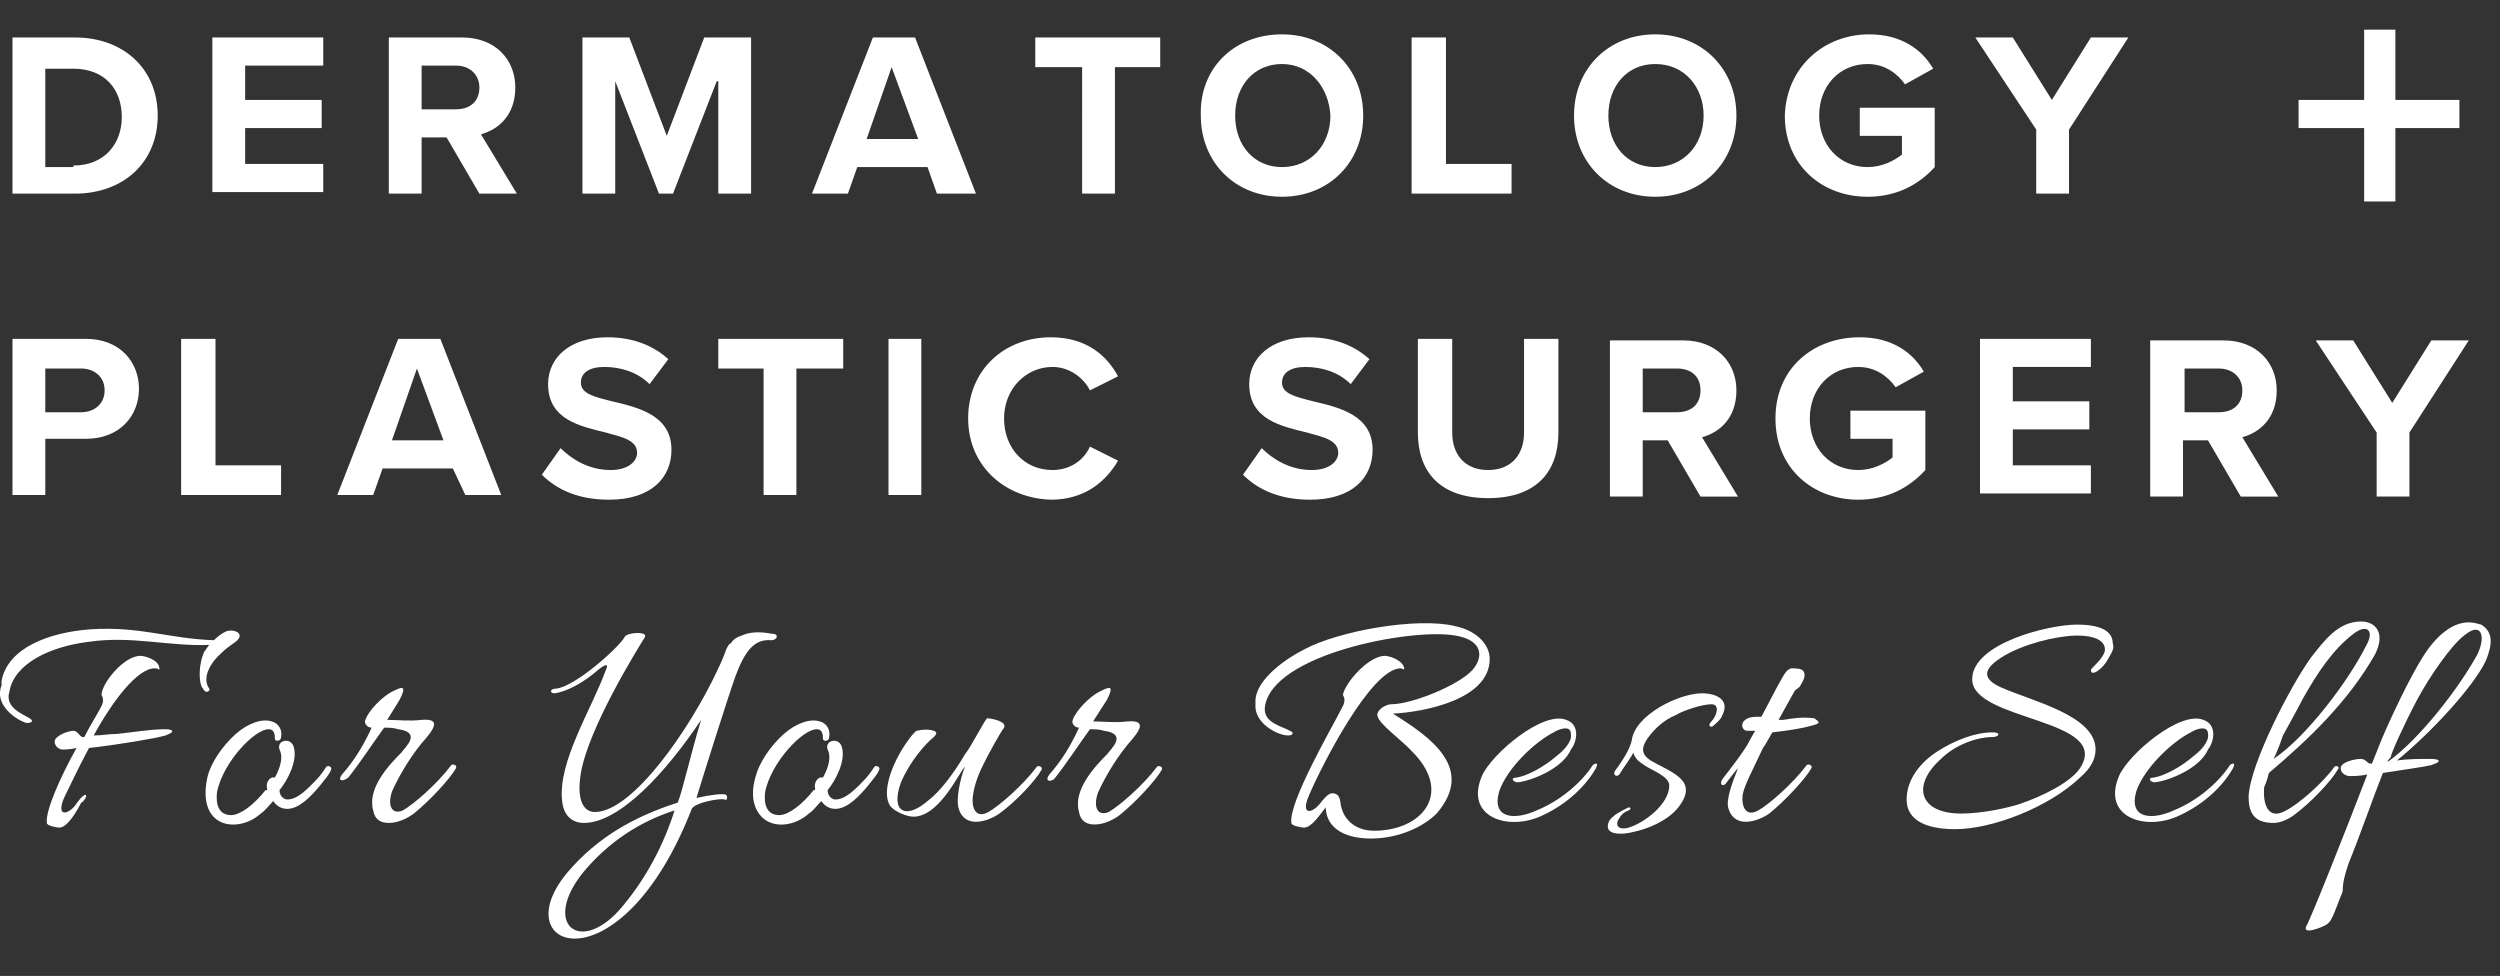
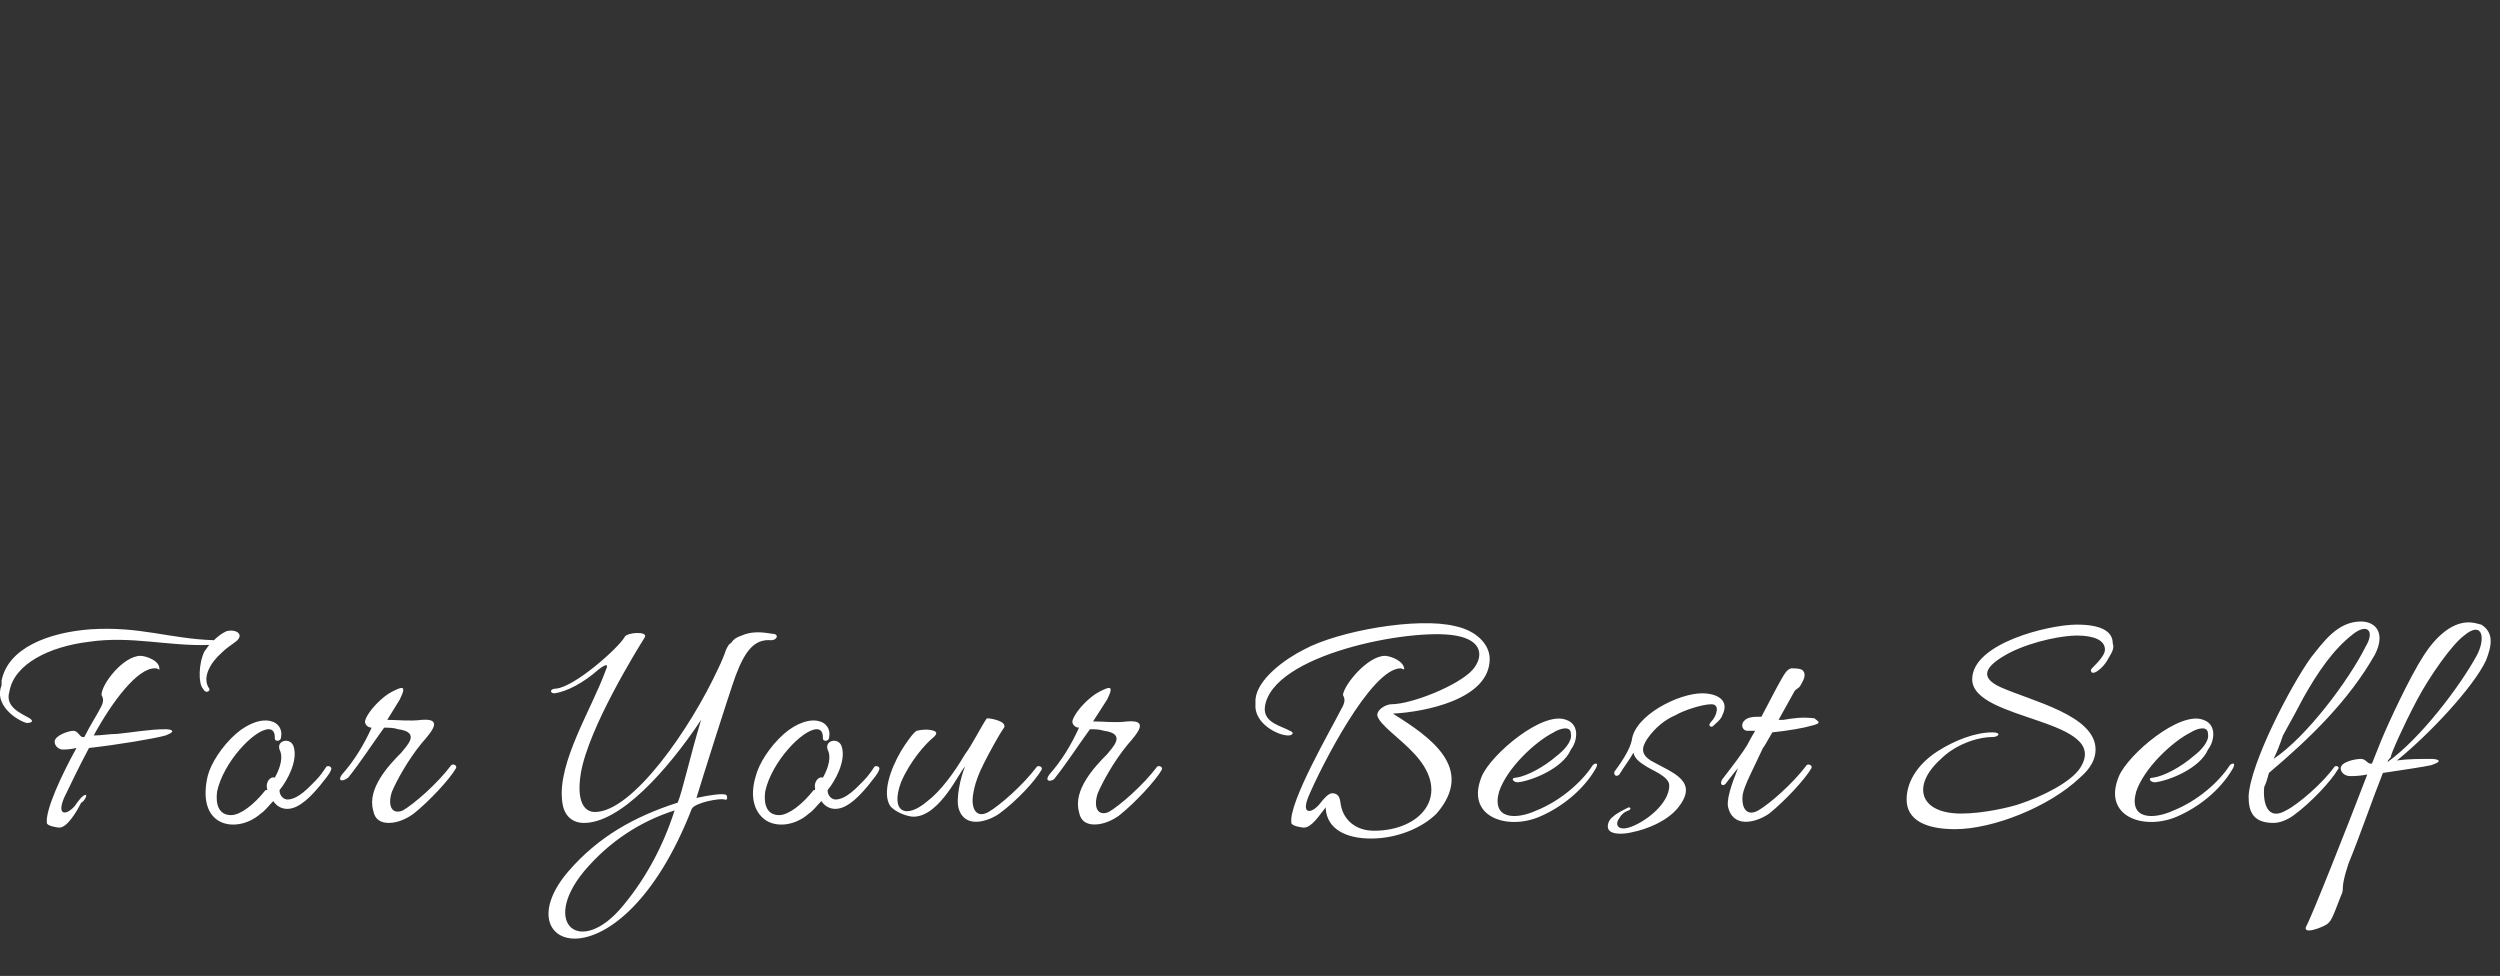
<svg xmlns="http://www.w3.org/2000/svg" version="1.1" id="Layer_1" x="0px" y="0px" viewBox="0 0 160.1 62.5" style="enable-background:new 0 0 160.1 62.5;" xml:space="preserve">
  <rect x="0" y="0" width="160.1" height="62.5" fill="#333333" stroke="none" />
  <style type="text/css">
	.st0{fill:#FFFFFF;}
</style>
-   <path class="st0" d="M0.8,2.4h4c3.1,0,5.3,2,5.3,5c0,3-2.2,5-5.3,5h-4V2.4z M4.7,10.6c2,0,3.1-1.4,3.1-3.1c0-1.8-1.1-3.1-3.1-3.1  H2.9v6.3H4.7z M13.6,2.4h7.1v1.8h-5v2.2h4.9v1.8h-4.9v2.3h5v1.8h-7.1V2.4z M28.6,8.8H27v3.6h-2.1v-10h4.7c2.1,0,3.4,1.4,3.4,3.2  c0,1.8-1.1,2.7-2.2,3l2.3,3.8h-2.4L28.6,8.8z M29.2,4.2H27V7h2.2c0.9,0,1.5-0.5,1.5-1.4C30.7,4.8,30.1,4.2,29.2,4.2z M45.9,5.2  l-2.8,7.2h-0.9l-2.8-7.2v7.2h-2.1v-10h3l2.4,6.3l2.4-6.3h3v10h-2.1V5.2z M59.4,10.7h-4.5l-0.6,1.7h-2.3l3.9-10h2.7l3.9,10H60  L59.4,10.7z M55.5,8.9h3.3l-1.7-4.6L55.5,8.9z M69.2,4.3h-2.9V2.4h8v1.9h-2.9v8.1h-2.1V4.3z M82.1,2.2c3,0,5.2,2.2,5.2,5.2  c0,3-2.2,5.2-5.2,5.2c-3,0-5.2-2.2-5.2-5.2C76.8,4.4,79,2.2,82.1,2.2z M82.1,4.1c-1.8,0-3,1.4-3,3.3c0,1.9,1.2,3.3,3,3.3  c1.8,0,3.1-1.4,3.1-3.3C85.1,5.6,83.9,4.1,82.1,4.1z M90.5,2.4h2.1v8.1h4.2v1.9h-6.4V2.4z M106,2.2c3,0,5.2,2.2,5.2,5.2  c0,3-2.2,5.2-5.2,5.2c-3,0-5.2-2.2-5.2-5.2C100.8,4.4,103,2.2,106,2.2z M106,4.1c-1.8,0-3,1.4-3,3.3c0,1.9,1.2,3.3,3,3.3  c1.8,0,3.1-1.4,3.1-3.3C109.1,5.6,107.9,4.1,106,4.1z M119.7,2.2c2.1,0,3.4,1,4.1,2.2l-1.8,1c-0.5-0.7-1.3-1.3-2.4-1.3  c-1.8,0-3.1,1.4-3.1,3.3s1.3,3.3,3.1,3.3c0.9,0,1.7-0.4,2.2-0.8V8.7h-2.7V6.9h4.8v3.8c-1,1.1-2.4,1.9-4.3,1.9c-2.9,0-5.3-2-5.3-5.2  C114.4,4.3,116.8,2.2,119.7,2.2z M130.4,8.3l-3.9-5.9h2.4l2.5,4l2.5-4h2.4l-3.8,5.9v4.1h-2.1V8.3z M153.4,12.9h-2V8.2h-4.2V6.4h4.2  V1.9h2v4.5h4.1v1.8h-4.1V12.9z M0.8,21.7h4.7c2.2,0,3.4,1.5,3.4,3.2c0,1.7-1.2,3.2-3.4,3.2H2.9v3.6H0.8V21.7z M5.2,23.6H2.9v2.8h2.3  c0.8,0,1.5-0.5,1.5-1.4C6.7,24.1,6,23.6,5.2,23.6z M11.7,21.7h2.1v8.1H18v1.9h-6.4V21.7z M29,30h-4.5l-0.6,1.7h-2.3l3.9-10h2.7  l3.9,10h-2.3L29,30z M25.1,28.2h3.3l-1.7-4.6L25.1,28.2z M35.9,28.7c0.7,0.7,1.8,1.4,3.2,1.4c1.2,0,1.7-0.6,1.7-1.1  c0-0.8-0.9-1-2-1.3c-1.6-0.4-3.7-0.8-3.7-3.1c0-1.7,1.4-3,3.8-3c1.6,0,2.9,0.5,3.9,1.4l-1.2,1.6c-0.8-0.8-1.9-1.1-2.9-1.1  c-1,0-1.5,0.4-1.5,1c0,0.7,0.8,0.9,2,1.2c1.7,0.4,3.8,0.9,3.8,3.1c0,1.8-1.3,3.2-4,3.2c-1.9,0-3.3-0.6-4.3-1.6L35.9,28.7z   M48.9,23.6H46v-1.9h8v1.9H51v8.1h-2.1V23.6z M56.8,21.7H59v10h-2.1V21.7z M62,26.8c0-3.1,2.3-5.2,5.3-5.2c2.3,0,3.6,1.2,4.3,2.5  l-1.8,0.9c-0.4-0.8-1.3-1.5-2.4-1.5c-1.7,0-3.1,1.4-3.1,3.3s1.3,3.3,3.1,3.3c1.1,0,2-0.6,2.4-1.5l1.8,0.9c-0.7,1.2-2,2.5-4.3,2.5  C64.3,31.9,62,29.8,62,26.8z M80.8,28.7c0.7,0.7,1.8,1.4,3.2,1.4c1.2,0,1.7-0.6,1.7-1.1c0-0.8-0.9-1-2-1.3c-1.6-0.4-3.7-0.8-3.7-3.1  c0-1.7,1.4-3,3.8-3c1.6,0,2.9,0.5,3.9,1.4l-1.2,1.6c-0.8-0.8-1.9-1.1-2.9-1.1c-1,0-1.5,0.4-1.5,1c0,0.7,0.8,0.9,2,1.2  c1.7,0.4,3.8,0.9,3.8,3.1c0,1.8-1.3,3.2-4,3.2c-1.9,0-3.3-0.6-4.3-1.6L80.8,28.7z M90.8,21.7H93v6c0,1.4,0.8,2.4,2.3,2.4  c1.5,0,2.3-1,2.3-2.4v-6h2.2v6c0,2.5-1.4,4.2-4.5,4.2c-3.1,0-4.5-1.7-4.5-4.2V21.7z M106.8,28.2h-1.6v3.6h-2.1v-10h4.7  c2.1,0,3.4,1.4,3.4,3.2c0,1.8-1.1,2.7-2.2,3l2.3,3.8h-2.4L106.8,28.2z M107.4,23.6h-2.2v2.8h2.2c0.9,0,1.5-0.5,1.5-1.4  C108.9,24.1,108.3,23.6,107.4,23.6z M119.1,21.6c2.1,0,3.4,1,4.1,2.2l-1.8,1c-0.5-0.7-1.3-1.3-2.4-1.3c-1.8,0-3.1,1.4-3.1,3.3  s1.3,3.3,3.1,3.3c0.9,0,1.7-0.4,2.2-0.8v-1.2h-2.7v-1.8h4.8v3.8c-1,1.1-2.4,1.9-4.3,1.9c-2.9,0-5.3-2-5.3-5.2  C113.7,23.6,116.1,21.6,119.1,21.6z M126.8,21.7h7.1v1.8h-5v2.2h4.9v1.8h-4.9v2.3h5v1.8h-7.1V21.7z M141.4,28.2h-1.6v3.6h-2.1v-10  h4.7c2.1,0,3.4,1.4,3.4,3.2c0,1.8-1.1,2.7-2.2,3l2.3,3.8h-2.4L141.4,28.2z M142.1,23.6h-2.2v2.8h2.2c0.9,0,1.5-0.5,1.5-1.4  C143.6,24.1,142.9,23.6,142.1,23.6z M152.2,27.7l-3.9-5.9h2.4l2.5,4l2.5-4h2.4l-3.8,5.9v4.1h-2.1V27.7z" />
  <path class="st0" d="M13,44.1c-0.3-0.3-0.3-1.6,0.1-2.4c0.1-0.1,0.2-0.3,0.3-0.4c-2.6,0.1-5-0.6-7.7-0.2c-2.5,0.3-4.8,1.4-5.1,3.2  c-0.3,1,0.8,1.4,1.3,1.7c0.3,0.2,0.1,0.3-0.2,0.3c-0.7-0.2-2.1-1.2-1.6-2.4c0,0,0-0.2,0-0.3c0.4-2.1,3-3.1,5.7-3.3  c3.2-0.2,5,0.6,7.9,0.7c0.4-0.4,0.8-0.6,0.9-0.6c0.5-0.1,1,0.2,0.6,0.6c-0.2,0.2-0.6,0.4-1,0.8c-0.7,0.6-1.3,1.6-0.8,2.3  C13.5,44.2,13.2,44.5,13,44.1z M5.5,50.9c0.1,0.1-0.2,0.5-0.3,0.5C4.9,52,4.3,53,3.8,53C3.7,53,3,52.9,3,52.7  c-0.1-0.8,0.9-3,1.9-4.8C4.5,48,4.1,48,4,48c-0.2,0-0.5-0.2-0.5-0.5c0-0.4,0.9-0.7,1.2-0.7c0.3,0,0.4,0.4,0.6,0.4h0.1  c0.4-0.8,0.8-1.4,1-1.8c0.3-0.5,0.2-0.7,0.1-0.9C6.5,43.8,7.9,42,9,42c0.3,0,1.3,0.3,1.2,0.9c-0.1-0.1-0.2-0.1-0.3-0.1  c-1.1,0-2.7,2.1-3.9,4.3C6.5,47.1,7,47,7.5,47c1-0.1,2.1-0.3,3.1-0.3c0.3,0,0.8,0.1,0,0.4c-0.7,0.2-3.1,0.6-4.9,0.8  c-0.7,1.3-1.3,2.6-1.6,3.2c-0.5,1.2,0.2,1.1,0.7,0.5C5,51.3,5.3,50.9,5.5,50.9z M17.1,50.5c-0.1-0.4,0.2-0.8,0.5-0.7  c0.6-1.1,0.4-1.6,0.3-1.8c-0.2-0.6,0.7-0.8,0.9-0.2c0.3,0.9-0.4,2.2-0.9,2.8c0,0.4,0.3,0.6,0.5,0.6c0.7,0,1.4-0.8,1.8-1.2  c0.3-0.3,0.5-0.6,0.7-0.9c0.1-0.1,0.4,0,0.3,0.2c-0.1,0.3-0.4,0.6-0.7,1c-0.5,0.6-1.3,1.5-2.1,1.5c-0.4,0-0.7-0.2-0.9-0.5  c-0.3,0.3-0.5,0.6-0.8,0.8c-0.9,0.8-2.1,0.9-2.8,0.4C13.2,52,13,51,13.3,49.7c0.2-0.8,0.9-1.9,1.8-2.7c0.8-0.7,1.7-1,2.3-0.8  c0.4,0.1,0.7,0.5,0.6,1c0,0.3-0.4,0.3-0.4,0.1c0-0.2,0-0.6-0.4-0.6c-0.9,0-2.9,2.1-3.3,4c-0.1,0.8,0.1,1.5,0.9,1.5  c0.6,0,1.5-0.7,2.2-1.6C17.2,50.6,17.1,50.6,17.1,50.5z M21.9,49.6c0.8-0.9,1.4-1.9,1.9-3c-0.3,0-0.5-0.3-0.4-0.5  c0.2-0.6,1.1-1.5,1.7-1.8c0.6-0.3,1-0.5,0.5,0.5l-0.8,1.3c0.7,0,1.4,0.1,2.2,0c1.3-0.1,0.8,0.6,0,1.5c-0.9,1.1-1.6,2.4-1.9,3.1  c-0.3,0.9,0,1.5,0.7,1.2c0.7-0.4,2.2-1.7,3.1-2.9c0.1-0.1,0.4,0,0.3,0.2c-0.4,0.7-1.7,2.1-2.7,2.9c-0.4,0.3-1,0.6-1.6,0.6  c-0.5,0-0.9-0.2-1-0.8c-0.4-1.4,1-2.9,1.8-3.7c0.3-0.4,1.3-1.3-0.2-1.5c-0.3-0.1-0.6-0.1-0.9-0.1c-0.8,1.1-1.5,2.2-2.3,3.2  C21.9,50.1,21.6,50,21.9,49.6z M49.4,41c-1.1-0.1-1.7,0.7-2.3,2.3c-0.5,1.4-2.2,6.8-2.5,7.8c0.9-0.2,1.7-0.3,1.9-0.2  c0.1,0.1,0.1,0.4-0.1,0.3c-0.3-0.1-1.9,0.2-2.1,0.6c-4.6,11.8-12.2,9-7.9,4c1.9-2.2,4.2-3.5,7-4.4c0.3-0.7,0.8-3,1.5-5.3  c-2.2,3.3-5.2,6.6-7.5,6.6c-0.7,0-1.3-0.4-1.4-1.4c-0.3-2.5,1.9-5.9,2.8-8.4c0.2-0.4,0-0.4-0.5,0c-0.9,0.8-2,1.4-2.8,1.5  c-0.3,0-0.3-0.3,0.1-0.3c1.2-0.1,4-2.6,4.4-3.3c0.1-0.3,1.5-0.4,1.3,0c-0.5,0.8-3.6,5.8-4.1,8.7c-0.3,1.8,0.2,2.5,0.9,2.5  c2.4,0,6.1-5.3,7.9-9.2c0.2-0.4,0.4-0.9,0.5-1.2c0.1-0.2,0.2-0.4,0.3-0.4c0.2-0.3,0.4-0.4,0.7-0.5c0.9-0.4,1.8-0.1,2.1-0.1  C49.9,40.7,49.7,41,49.4,41z M37.4,55.8c-2.8,3.4-0.2,5.5,2.5,2.2c1.5-1.8,2.6-3.9,3.3-6.1C41,52.6,39,53.9,37.4,55.8z M52.2,50.5  c-0.1-0.4,0.2-0.8,0.5-0.7c0.6-1.1,0.4-1.6,0.3-1.8c-0.2-0.6,0.7-0.8,0.9-0.2c0.3,0.9-0.4,2.2-0.9,2.8c0,0.4,0.3,0.6,0.5,0.6  c0.7,0,1.4-0.8,1.8-1.2c0.3-0.3,0.5-0.6,0.7-0.9c0.1-0.1,0.4,0,0.3,0.2c-0.1,0.3-0.4,0.6-0.7,1c-0.5,0.6-1.3,1.5-2.1,1.5  c-0.4,0-0.7-0.2-0.9-0.5c-0.3,0.3-0.5,0.6-0.8,0.8c-0.9,0.8-2.1,0.9-2.8,0.4C48.3,52,48,51,48.4,49.7c0.2-0.8,0.9-1.9,1.8-2.7  c0.8-0.7,1.7-1,2.3-0.8c0.4,0.1,0.7,0.5,0.6,1c0,0.3-0.4,0.3-0.4,0.1c0-0.2,0-0.6-0.4-0.6c-0.9,0-2.9,2.1-3.3,4  c-0.1,0.8,0.1,1.5,0.9,1.5c0.6,0,1.5-0.7,2.2-1.6C52.2,50.6,52.2,50.6,52.2,50.5z M64,52.1c-0.7,0.5-2.2,1-2.6-0.3  c-0.2-0.6,0.1-2,0.4-2.7c-0.3,0.2-1.6,3.2-3.3,3.2c-0.4,0-1.2-0.3-1.5-0.7c-0.5-0.8,0-2.3,0.7-3.5c0.3-0.5,0.8-1.2,1-1.3  c0.4-0.1,0.8-0.1,1.1,0c0.3,0.1,0.1,0.3,0,0.4c-0.5,0.4-1.5,1.5-2.1,2.9C57,52,58,52.5,59.4,51.3c0.8-0.6,1.7-1.8,2.4-3  c0.4-0.5,1.1-1.9,1.4-2.3c0.3,0,1.3,0.2,1.1,0.6c-0.3,0.4-1,1.7-1.3,2.3c-0.3,0.6-0.6,1.3-0.7,2.1c-0.1,0.9,0.3,1.4,1,1  c0.7-0.4,2.2-1.7,3.1-2.9c0.1-0.1,0.4,0,0.3,0.2C66.3,50,65.1,51.3,64,52.1z M67.2,49.6c0.8-0.9,1.4-1.9,1.9-3  c-0.3,0-0.5-0.3-0.4-0.5c0.2-0.6,1.1-1.5,1.7-1.8c0.6-0.3,1-0.5,0.5,0.5L70,46.2c0.7,0,1.4,0.1,2.2,0c1.3-0.1,0.8,0.6,0,1.5  c-0.9,1.1-1.6,2.4-1.9,3.1c-0.3,0.9,0,1.5,0.7,1.2c0.7-0.4,2.2-1.7,3.1-2.9c0.1-0.1,0.4,0,0.3,0.2c-0.4,0.7-1.7,2.1-2.7,2.9  c-0.4,0.3-1,0.6-1.6,0.6c-0.5,0-0.9-0.2-1-0.8c-0.4-1.4,1-2.9,1.8-3.7c0.3-0.4,1.3-1.3-0.2-1.5c-0.3-0.1-0.6-0.1-0.9-0.1  c-0.8,1.1-1.5,2.2-2.3,3.2C67.2,50.1,66.9,50,67.2,49.6z M87.8,53.7c-1.6,0-2.8-0.6-2.9-1.9c0,0,0-0.1,0-0.1  C84.5,52.2,84,53,83.5,53c-0.1,0-0.8-0.1-0.8-0.3c-0.2-1.3,2.6-6.1,3.2-7.3c0.3-0.5,0.2-0.7,0.1-0.9c0.1-0.7,1.6-2.5,2.7-2.5  c0.2,0,1,0.2,1.2,0.7c0.1,0.3-0.1,0.1-0.2,0.1c-1.9,0-5.1,6.3-5.9,8.2c-0.5,1.2,0.2,1.1,0.7,0.5c0.3-0.4,0.6-0.7,0.8-0.7  c0.6,0,0.5,0.6,0.6,0.9c0.2,0.8,0.9,1.5,2.1,1.5c3,0,5-2.3,2.6-4.9c-0.9-1-2.3-1.9-2.4-2.5c0-0.4,0.6-0.7,0.9-0.7  c1.3,0,4.3-1.2,5.2-2.2c0.7-0.8,0.7-1.9-1.1-2.2c-2.8-0.5-11.8,1.2-12.2,4.6c-0.1,1,1.1,1.2,1.6,1.5c0.3,0.1,0.2,0.3-0.1,0.3  c-0.7,0-2.2-0.8-2.1-2c0-0.1,0-0.3,0-0.3c0.1-1.3,1.9-2.6,3.1-3.2c2.2-1.2,7.3-2.1,9.7-1.5c1.4,0.3,2.2,1.2,2.2,2.1  c0,2.6-4.2,3.4-6.2,3.5c2.4,1.5,5.3,3.5,2.8,6.4C91.1,53,89.5,53.7,87.8,53.7z M97.2,50.1c-0.3,0-0.5-0.3-0.1-0.3  c0.7-0.1,1.8-0.7,2.6-1.4c0.4-0.3,1-0.9,0.9-1.4c0-0.6-0.8-0.3-1.1-0.1c-1.2,0.6-3,2.3-3.5,3.8c-0.5,1.8,1.1,1.8,2.4,1.2  c1.5-0.6,2.9-1.8,3.6-2.9c0.1-0.1,0.2-0.1,0.2-0.1c0.1,0,0.1,0.1,0,0.3c-0.8,1.4-2.2,2.5-3.6,3.1c-2.1,0.9-4.8,0-3.7-2.6  c0.6-1.4,3.9-4.2,5.4-3.6c0.9,0.3,0.7,1.4,0.3,1.9C100.1,49.2,98.1,50,97.2,50.1z M103.7,52.4c-0.3,0.4-0.1,0.8,0.6,0.6  c1-0.3,2.6-1.5,2.6-2.7c0-0.6-1.2-1-1.6-1.3c-0.3-0.2-0.6-0.4-0.7-0.8c-0.2,0.4-0.6,0.9-0.9,1.4c-0.2,0.2-0.4,0-0.3-0.2  c0.6-0.8,1-1.5,1.1-2c0.2-1.6,3-3,4.5-3c0.9,0,1.8,0.4,1.3,1.4c-0.1,0.3-0.4,0.5-0.6,0.7c-0.1,0.1-0.4,0-0.1-0.3  c0.3-0.3,0.6-1.1,0-1.1c-0.6,0-1.8,0.4-2.3,0.7c-0.7,0.3-1.3,0.8-1.8,1.5c-0.4,0.6-0.4,1,0.2,1.4c1.4,0.8,3.2,1.3,1.7,3.1  c-0.7,0.8-1.9,1.3-2.9,1.5c-0.4,0.1-1.3,0.2-1.5-0.2c-0.1-0.2,0-0.6,0.3-0.8c0.2-0.2,0.6-0.4,1-0.6c0.1,0,0.2,0.1,0,0.2  C104,52,103.8,52.2,103.7,52.4z M115.9,46.5c-0.3,0.1-1.4,0.3-2.4,0.4c-0.3,0.5-0.5,0.9-0.6,1c-0.6,1.3-1.2,2.4-1.3,3  c-0.1,0.9,0.3,1.4,1,1c0.7-0.4,2.2-1.7,3.1-2.9c0.1-0.1,0.4,0,0.3,0.2c-0.4,0.7-1.7,2.1-2.7,2.9c-0.7,0.5-2.2,1-2.6-0.3  c-0.2-0.5,0.2-1.6,0.6-2.6c-0.2,0.2-0.4,0.5-0.8,1c-0.2,0.2-0.4,0-0.2-0.3c0.7-0.9,1.3-1.7,1.6-2.2c0,0,0.2-0.4,0.5-0.9  c-0.2,0-0.4,0-0.5,0c-0.2,0-0.4-0.2-0.3-0.5c0.2-0.4,0.7-0.4,1.1-0.4c0,0,0,0,0.1,0l1-1.9c0.5-0.9,0.6-1.1,0.9-1.2  c0.3,0,0.7,0,0.8,0.2c0.2,0.3-0.1,0.7-0.2,0.9c-0.1,0.2-0.3,0.2-0.4,0.4l-1,1.8l0.3,0c0.6-0.1,1.2-0.2,2-0.1  C116.4,46.2,116.8,46.3,115.9,46.5z M135,42.2c-0.3,0.6-1.1,1.2-1.1,0.7c0-0.1,0.9-0.8,0.9-1.3c0-0.6-0.7-0.9-1.8-0.9  c-0.8,0-2.7,0.3-4.3,1.1c-1.7,0.9-1.9,1.6-0.6,2.2c2,0.9,6.1,1.8,6.1,4c0,0.6-0.3,1.2-1,1.8c-2,1.9-5.6,3.3-8,3.3  c-1.9,0-3.1-0.6-3.1-1.9c0-1.3,0.9-2.4,2-3.1c1.1-0.7,2.4-1.2,3.5-1.2c0.6,0,0.4,0.3,0,0.3c-1,0-2.4,0.5-3.3,1.4  c-1.9,1.7-1.4,3.5,1.3,3.5c1.4,0,3.1-0.4,3.7-0.6c1.5-0.5,3.3-1.4,3.9-2.3c2.1-3.2-6.9-3-6.9-5.7c0-2.3,4.9-3.5,6.7-3.5  c1.5,0,2.3,0.4,2.3,1.2C135.4,41.5,135.3,41.7,135,42.2z M138,50.1c-0.3,0-0.5-0.3-0.1-0.3c0.7-0.1,1.8-0.7,2.6-1.4  c0.4-0.3,1-0.9,0.9-1.4c0-0.6-0.8-0.3-1.1-0.1c-1.2,0.6-3,2.3-3.5,3.8c-0.5,1.8,1.1,1.8,2.4,1.2c1.5-0.6,2.9-1.8,3.6-2.9  c0.1-0.1,0.2-0.1,0.2-0.1c0.1,0,0.1,0.1,0,0.3c-0.8,1.4-2.2,2.5-3.6,3.1c-2.1,0.9-4.8,0-3.7-2.6c0.6-1.4,3.9-4.2,5.4-3.6  c0.9,0.3,0.7,1.4,0.3,1.9C140.9,49.2,138.9,50,138,50.1z M145,50.4c-0.1,1,0.2,2.2,1.4,1.5c0.8-0.4,2.4-1.8,3.1-2.8  c0.1-0.1,0.4,0,0.2,0.2c-0.4,0.7-1.7,2.1-2.8,2.9c-0.4,0.3-0.9,0.5-1.3,0.5c-1.3,0-1.6-0.7-1.6-1.7c0.1-2.1,2.7-7.1,4-8.9  c0.8-1,1.7-2.3,3.2-2.3c0.9,0,1.6,0.7,0.9,2.1c-1.7,3-4.2,5.4-6.8,7.6C145.2,49.9,145.1,50.2,145,50.4z M145.6,48.6  c2.1-1.4,4.8-5,5.9-7.2c0.6-1,0.1-1.5-0.8-0.8c-1.3,1-2.3,2.5-3.2,4.1c-0.2,0.4-0.8,1.5-1.3,2.4C146,47.7,145.8,48.2,145.6,48.6z   M155.2,42c0.7-1.1,1.9-2.4,3.3-2.1l0.4,0.1c0.8,0.5,0.7,1.3,0.3,2.3c-0.8,1.7-3.6,4.7-5.7,6.4c0.7-0.1,1.5-0.1,2.2-0.1  c0.3,0,0.9,0.1,0,0.4c-0.4,0.1-1.8,0.3-3.1,0.5c-0.6,1.5-1.5,4.1-2.2,5.8c-0.6,1.8-0.2,1.5-0.5,2.1c-0.5,1.3-0.6,1.6-0.9,1.8  c-0.3,0.2-1.6,0.7-1.3,0.1c0.3-0.5,2.6-6.3,3.9-9.7c-0.5,0.1-0.9,0.1-1.1,0.1c-0.3,0-0.6-0.2-0.6-0.5c0-0.4,0.9-0.6,1.3-0.6  c0.3,0,0.4,0.3,0.6,0.3h0.1l0.6-1.5C153,46.2,154.3,43.4,155.2,42z M152.9,48.8c2.1-1.5,4.6-4.8,5.7-6.8c0.6-1.1,0.4-2.3-0.8-1.3  c-0.8,0.6-2.2,2.6-3,4.1c-0.9,1.7-1.7,3.5-1.7,3.7C153,48.6,152.9,48.7,152.9,48.8z" />
</svg>